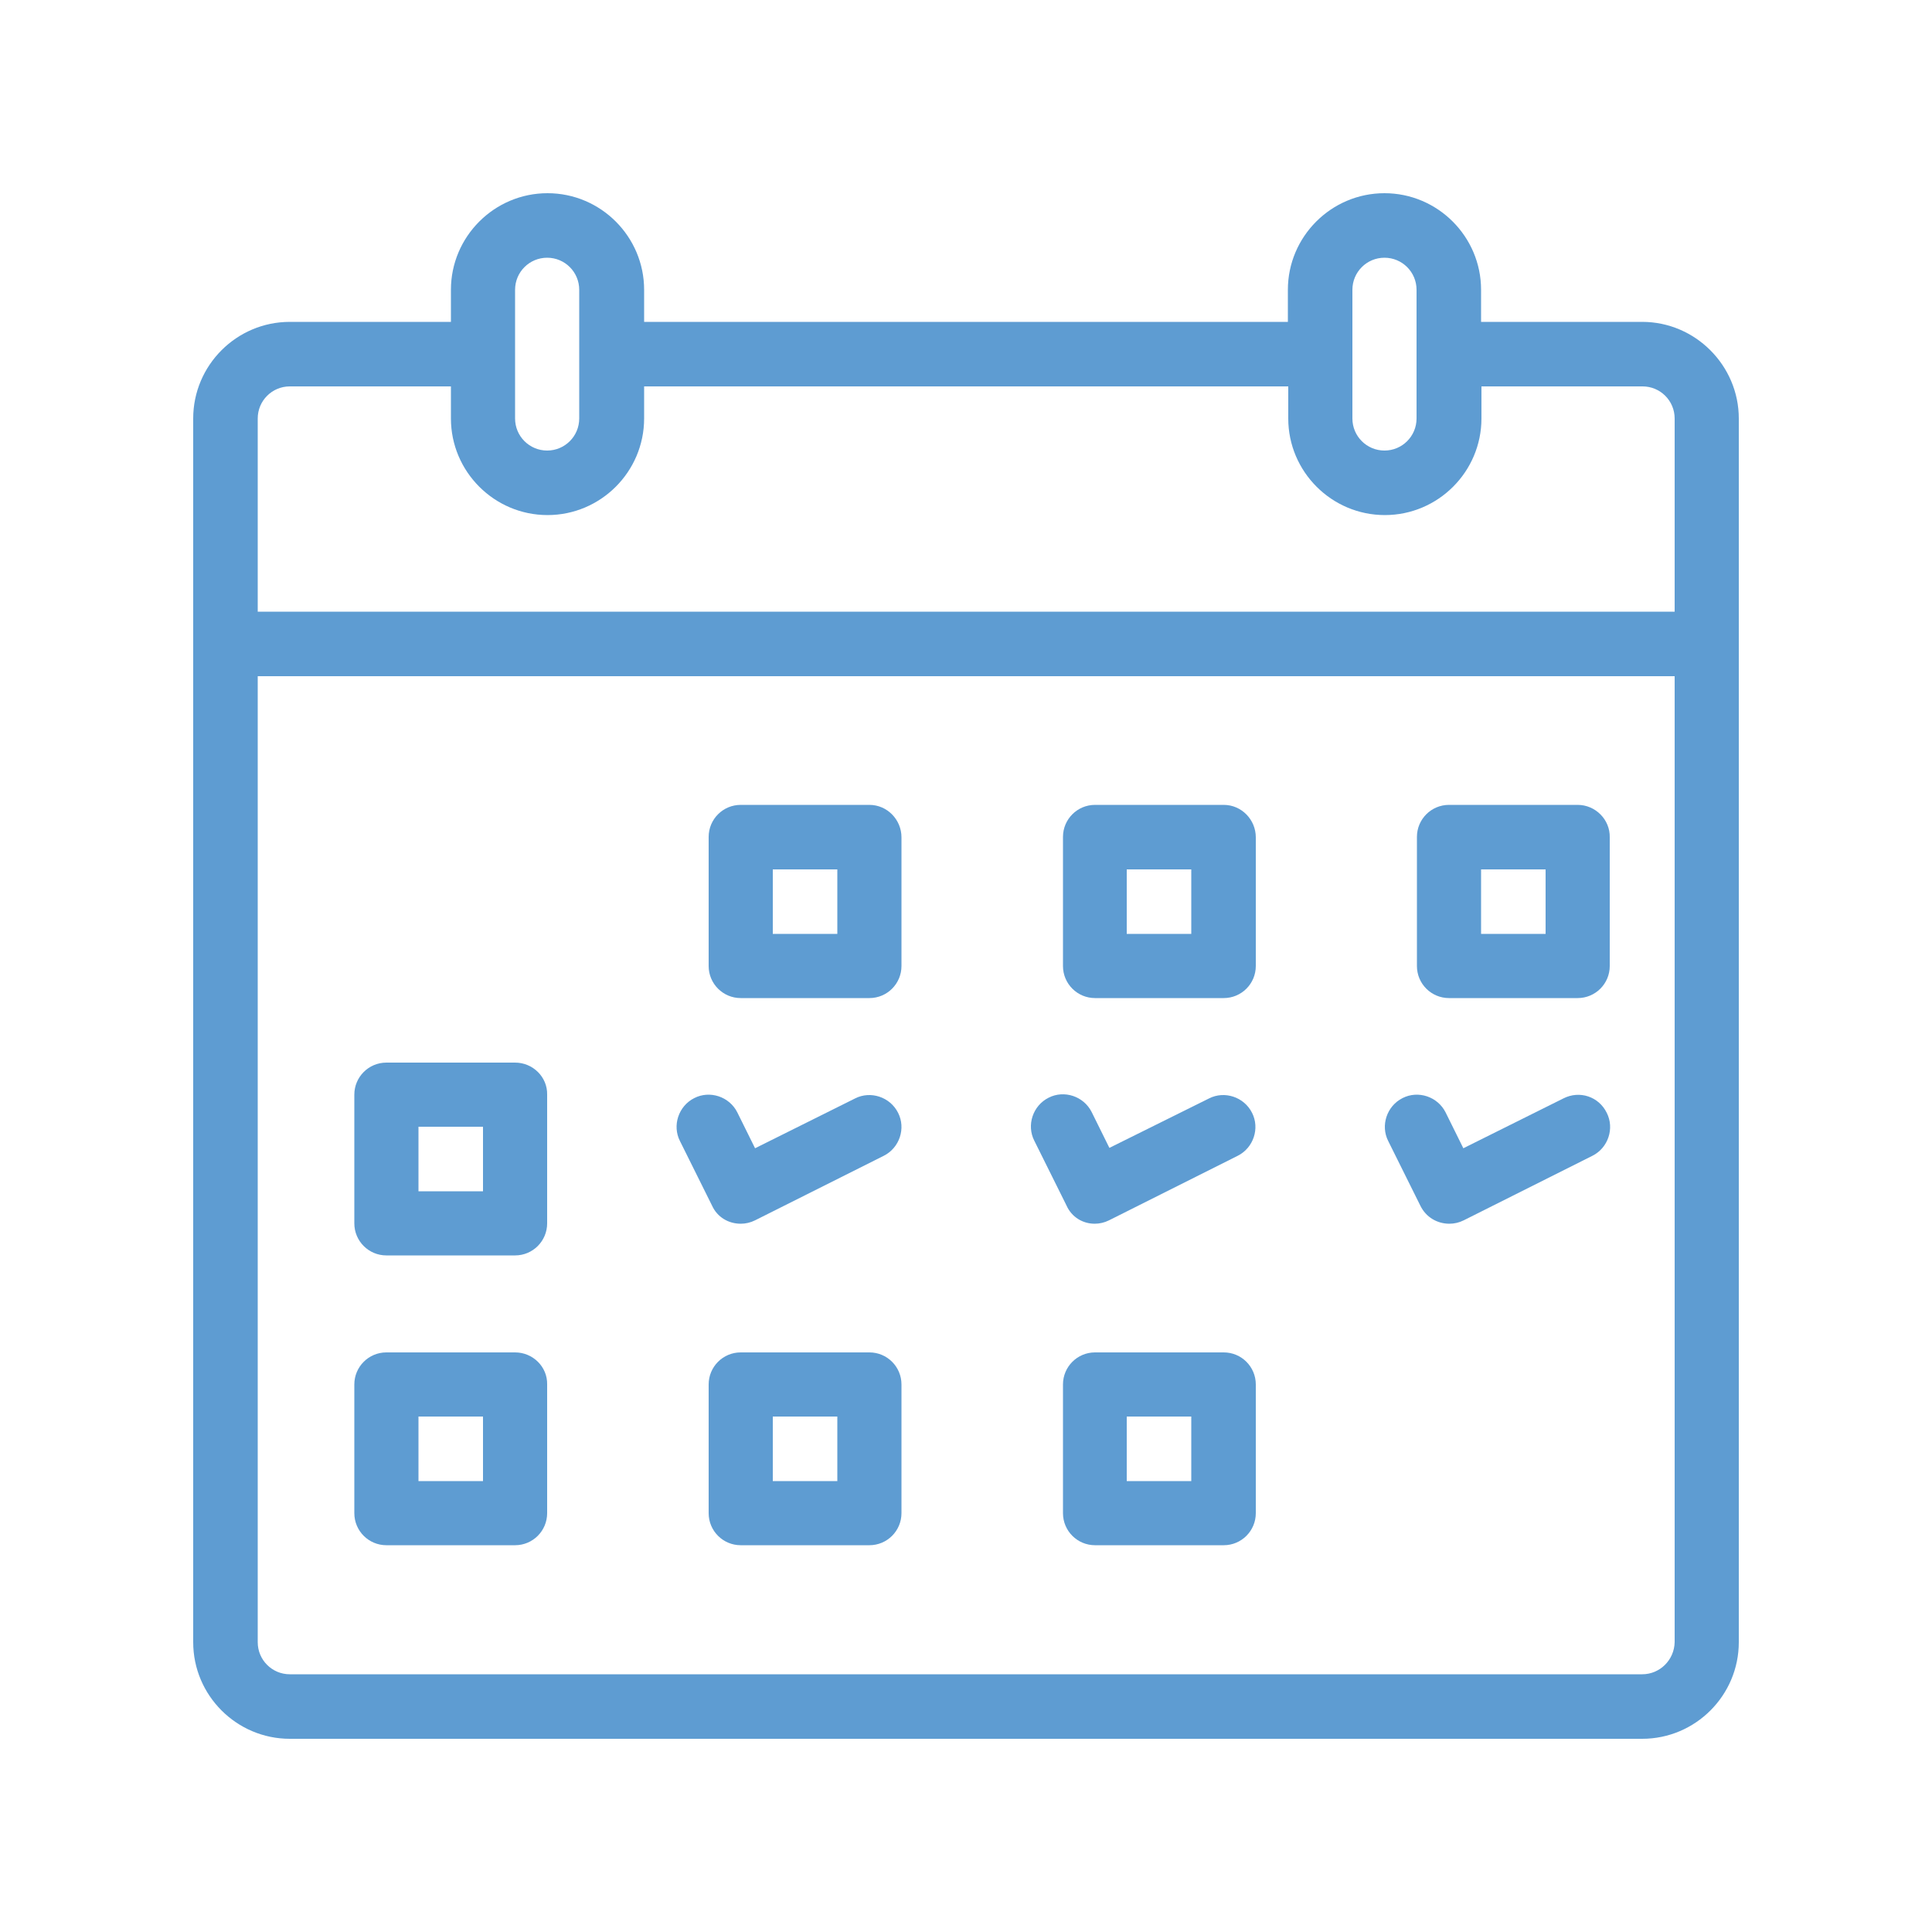
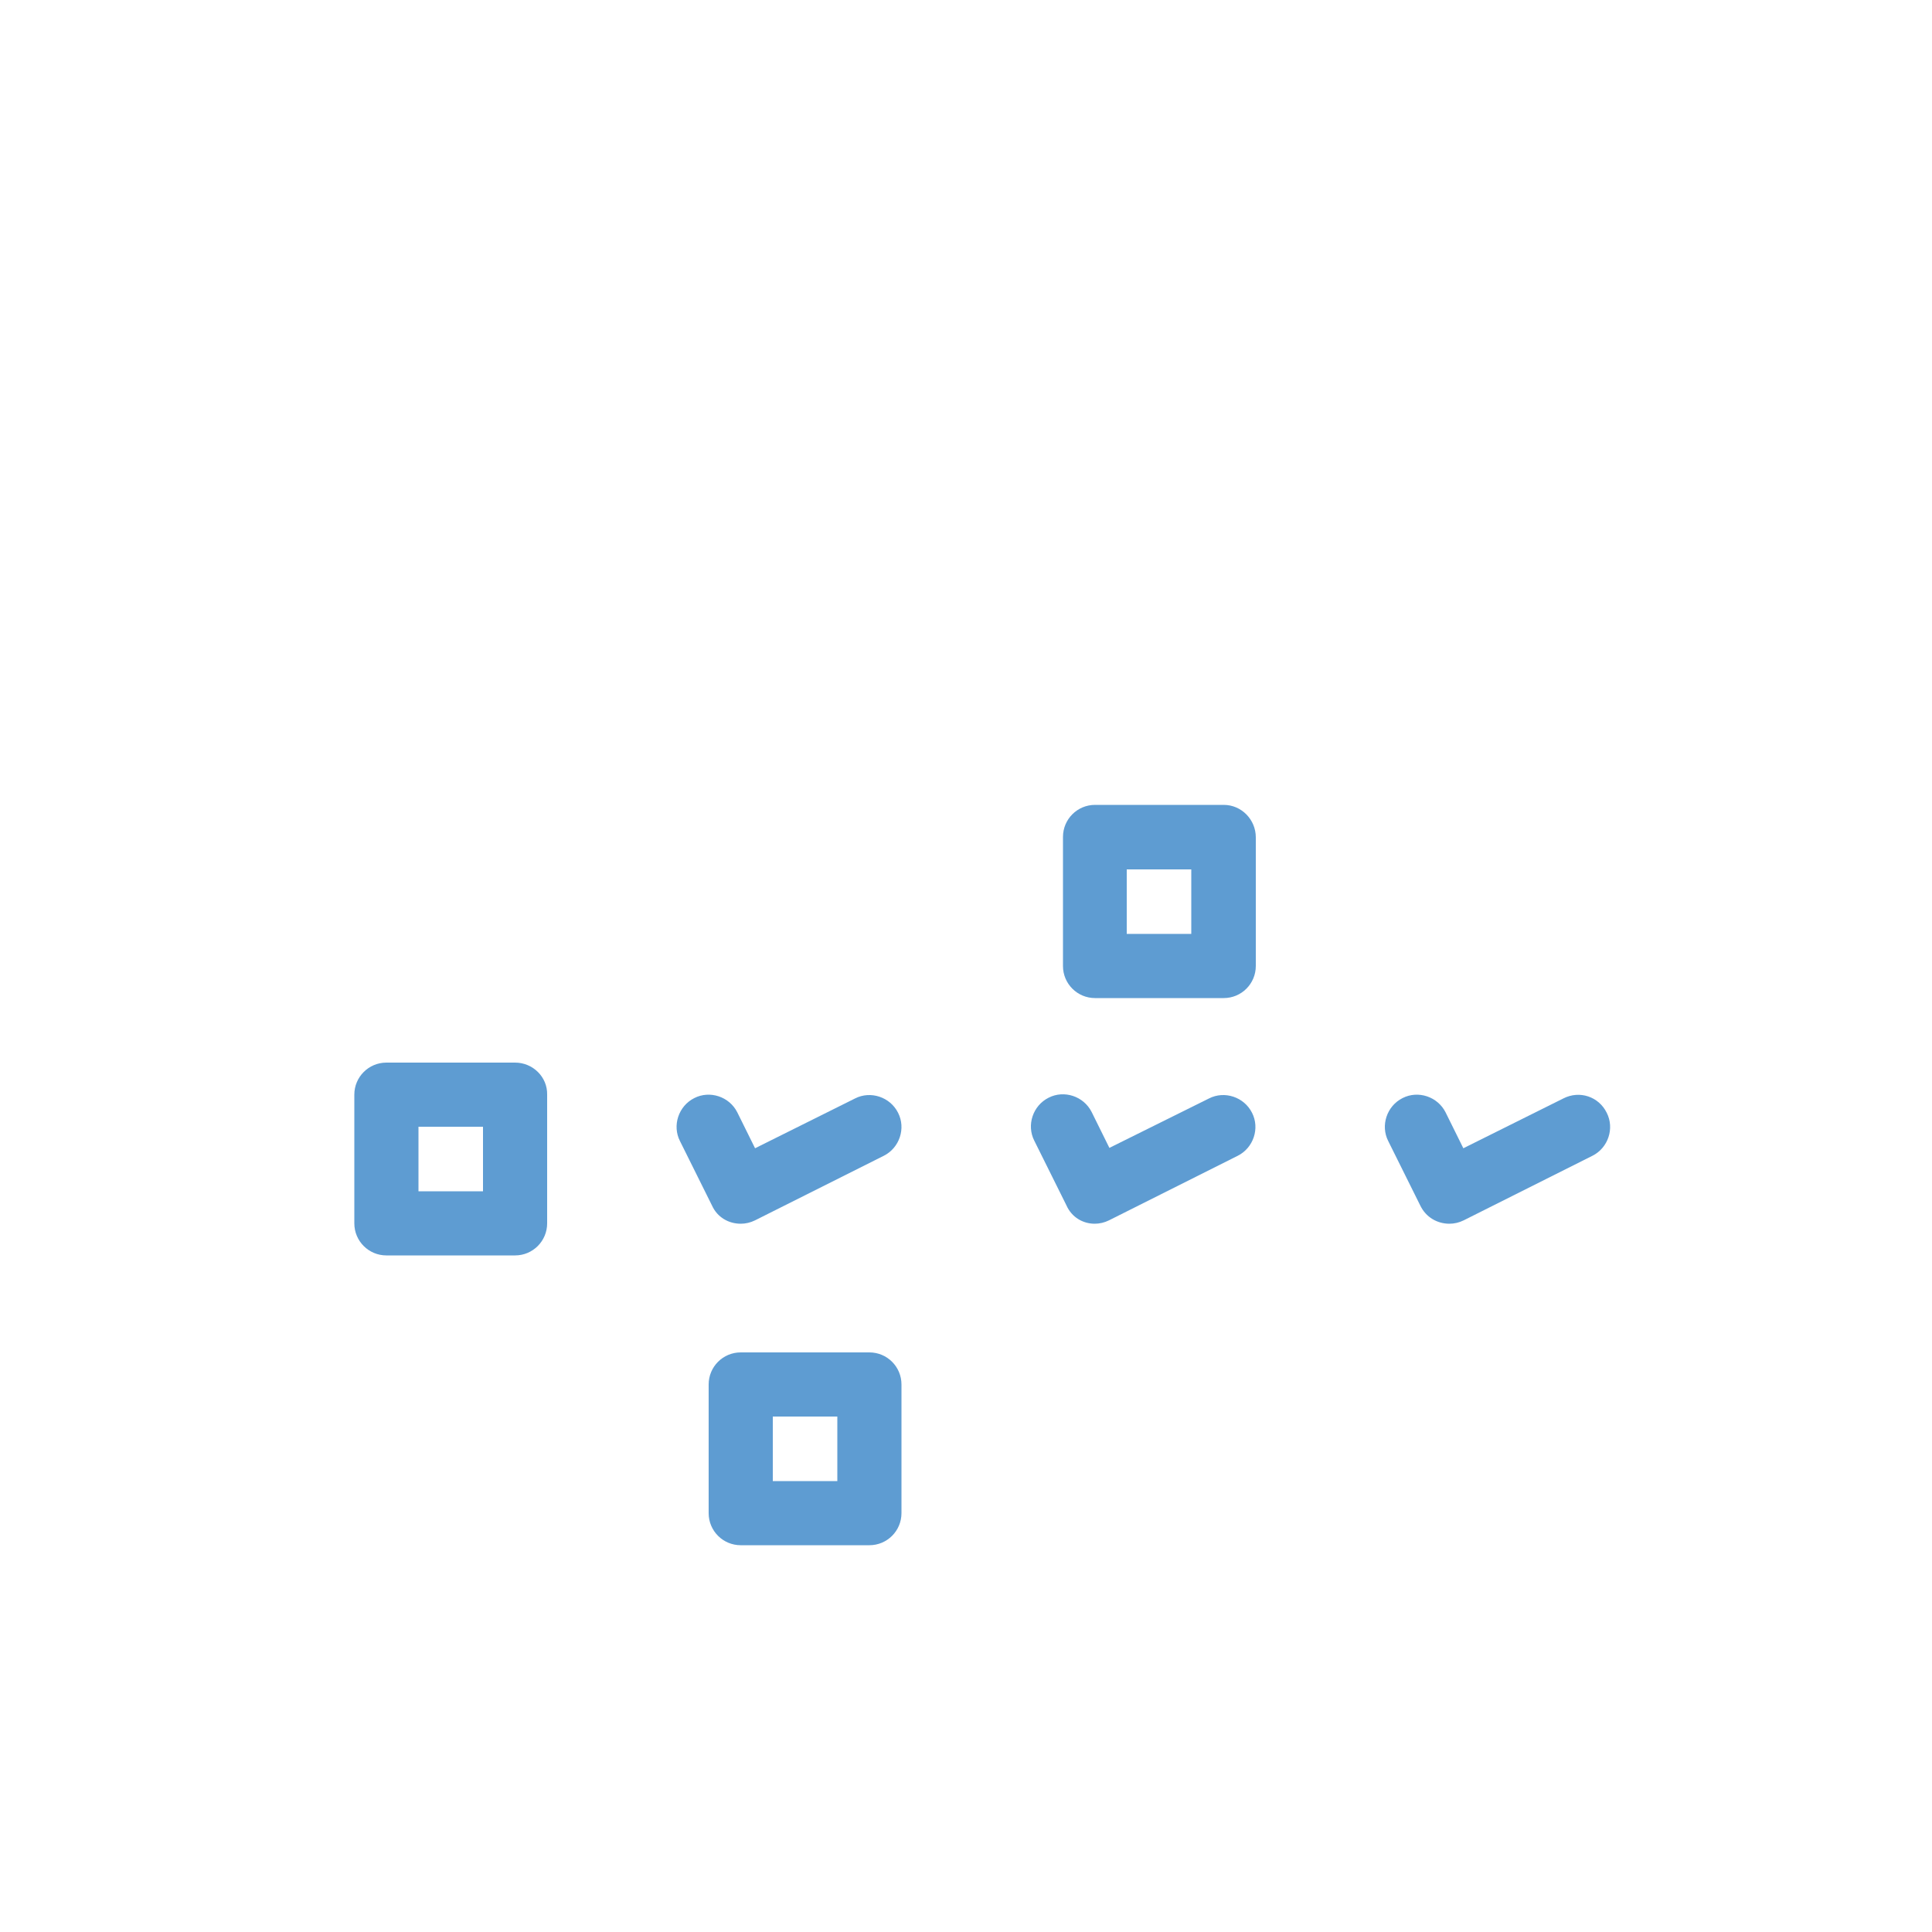
<svg xmlns="http://www.w3.org/2000/svg" version="1.1" id="Layer_2_00000016764817033297238510000013340335079798374333_" x="0px" y="0px" viewBox="0 0 512 512" style="enable-background:new 0 0 512 512;" xml:space="preserve">
  <style type="text/css">
	.st0{fill:#5E9CD2;}
</style>
-   <path class="st0" d="M435.2,85.3h-42.7v-8.5c0-14.1-11.5-25.6-25.6-25.6s-25.6,11.5-25.6,25.6v8.5H170.7v-8.5  c0-14.1-11.5-25.6-25.6-25.6c-14.1,0-25.6,11.5-25.6,25.6v8.5H76.8c-14.1,0-25.6,11.5-25.6,25.6v324.3c0,14.1,11.5,25.6,25.6,25.6  h358.4c14.1,0,25.6-11.5,25.6-25.6V110.9C460.8,96.9,449.3,85.3,435.2,85.3z M358.4,76.8c0-4.7,3.8-8.5,8.5-8.5s8.5,3.8,8.5,8.5  v34.1c0,4.7-3.8,8.5-8.5,8.5s-8.5-3.8-8.5-8.5V76.8z M136.5,76.8c0-4.7,3.8-8.5,8.5-8.5c4.7,0,8.5,3.8,8.5,8.5v34.1  c0,4.7-3.8,8.5-8.5,8.5c-4.7,0-8.5-3.8-8.5-8.5V76.8z M76.8,102.4h42.7v8.5c0,14.1,11.5,25.6,25.6,25.6c14.1,0,25.6-11.5,25.6-25.6  v-8.5h170.7v8.5c0,14.1,11.5,25.6,25.6,25.6s25.6-11.5,25.6-25.6v-8.5h42.7c4.7,0,8.5,3.8,8.5,8.5v51.2H68.3v-51.2  C68.3,106.2,72.1,102.4,76.8,102.4z M435.2,443.7H76.8c-4.7,0-8.5-3.8-8.5-8.5v-256h375.5v256C443.7,439.9,439.9,443.7,435.2,443.7z  " />
  <path class="st0" d="M136.5,281.6h-34.1c-4.7,0-8.5,3.8-8.5,8.5v34.1c0,4.7,3.8,8.5,8.5,8.5h34.1c4.7,0,8.5-3.8,8.5-8.5v-34.1  C145.1,285.4,141.2,281.6,136.5,281.6z M128,315.7h-17.1v-17.1H128V315.7z" />
-   <path class="st0" d="M230.4,213.3h-34.1c-4.7,0-8.5,3.8-8.5,8.5V256c0,4.7,3.8,8.5,8.5,8.5h34.1c4.7,0,8.5-3.8,8.5-8.5v-34.1  C238.9,217.2,235.1,213.3,230.4,213.3z M221.9,247.5h-17.1v-17.1h17.1V247.5z" />
  <path class="st0" d="M324.3,213.3h-34.1c-4.7,0-8.5,3.8-8.5,8.5V256c0,4.7,3.8,8.5,8.5,8.5h34.1c4.7,0,8.5-3.8,8.5-8.5v-34.1  C332.8,217.2,329,213.3,324.3,213.3z M315.7,247.5h-17.1v-17.1h17.1V247.5z" />
-   <path class="st0" d="M418.1,213.3H384c-4.7,0-8.5,3.8-8.5,8.5V256c0,4.7,3.8,8.5,8.5,8.5h34.1c4.7,0,8.5-3.8,8.5-8.5v-34.1  C426.7,217.2,422.8,213.3,418.1,213.3z M409.6,247.5h-17.1v-17.1h17.1V247.5z" />
-   <path class="st0" d="M136.5,358.4h-34.1c-4.7,0-8.5,3.8-8.5,8.5v34.1c0,4.7,3.8,8.5,8.5,8.5h34.1c4.7,0,8.5-3.8,8.5-8.5v-34.1  C145.1,362.2,141.2,358.4,136.5,358.4z M128,392.5h-17.1v-17.1H128V392.5z" />
  <path class="st0" d="M230.4,358.4h-34.1c-4.7,0-8.5,3.8-8.5,8.5v34.1c0,4.7,3.8,8.5,8.5,8.5h34.1c4.7,0,8.5-3.8,8.5-8.5v-34.1  C238.9,362.2,235.1,358.4,230.4,358.4z M221.9,392.5h-17.1v-17.1h17.1V392.5z" />
-   <path class="st0" d="M324.3,358.4h-34.1c-4.7,0-8.5,3.8-8.5,8.5v34.1c0,4.7,3.8,8.5,8.5,8.5h34.1c4.7,0,8.5-3.8,8.5-8.5v-34.1  C332.8,362.2,329,358.4,324.3,358.4z M315.7,392.5h-17.1v-17.1h17.1V392.5z" />
  <path class="st0" d="M196.3,324.3c1.3,0,2.6-0.3,3.8-0.9l34.1-17.1c4.2-2.1,5.9-7.3,3.8-11.4c-2.1-4.2-7.3-5.9-11.4-3.8l-26.5,13.2  l-4.7-9.5c-2.1-4.2-7.3-5.9-11.4-3.8c-4.2,2.1-5.9,7.3-3.8,11.4l8.5,17.1C190.1,322.6,193.1,324.3,196.3,324.3L196.3,324.3z" />
  <path class="st0" d="M290.1,324.3c1.3,0,2.6-0.3,3.8-0.9l34.1-17.1c4.2-2.1,5.9-7.3,3.8-11.4c-2.1-4.2-7.3-5.9-11.4-3.8L294,304.2  l-4.7-9.5c-2.1-4.2-7.3-5.9-11.4-3.8c-4.2,2.1-5.9,7.3-3.8,11.4l8.5,17.1C284,322.6,287,324.3,290.1,324.3L290.1,324.3z" />
  <path class="st0" d="M414.3,291.1l-26.5,13.2l-4.7-9.5c-2.1-4.2-7.3-5.9-11.4-3.8c-4.2,2.1-5.9,7.3-3.8,11.4l8.5,17.1  c1.5,3.1,4.5,4.8,7.7,4.8c1.3,0,2.6-0.3,3.8-0.9l34.1-17.1c4.2-2.1,5.9-7.3,3.8-11.4C423.7,290.6,418.6,288.9,414.3,291.1  L414.3,291.1z" />
</svg>